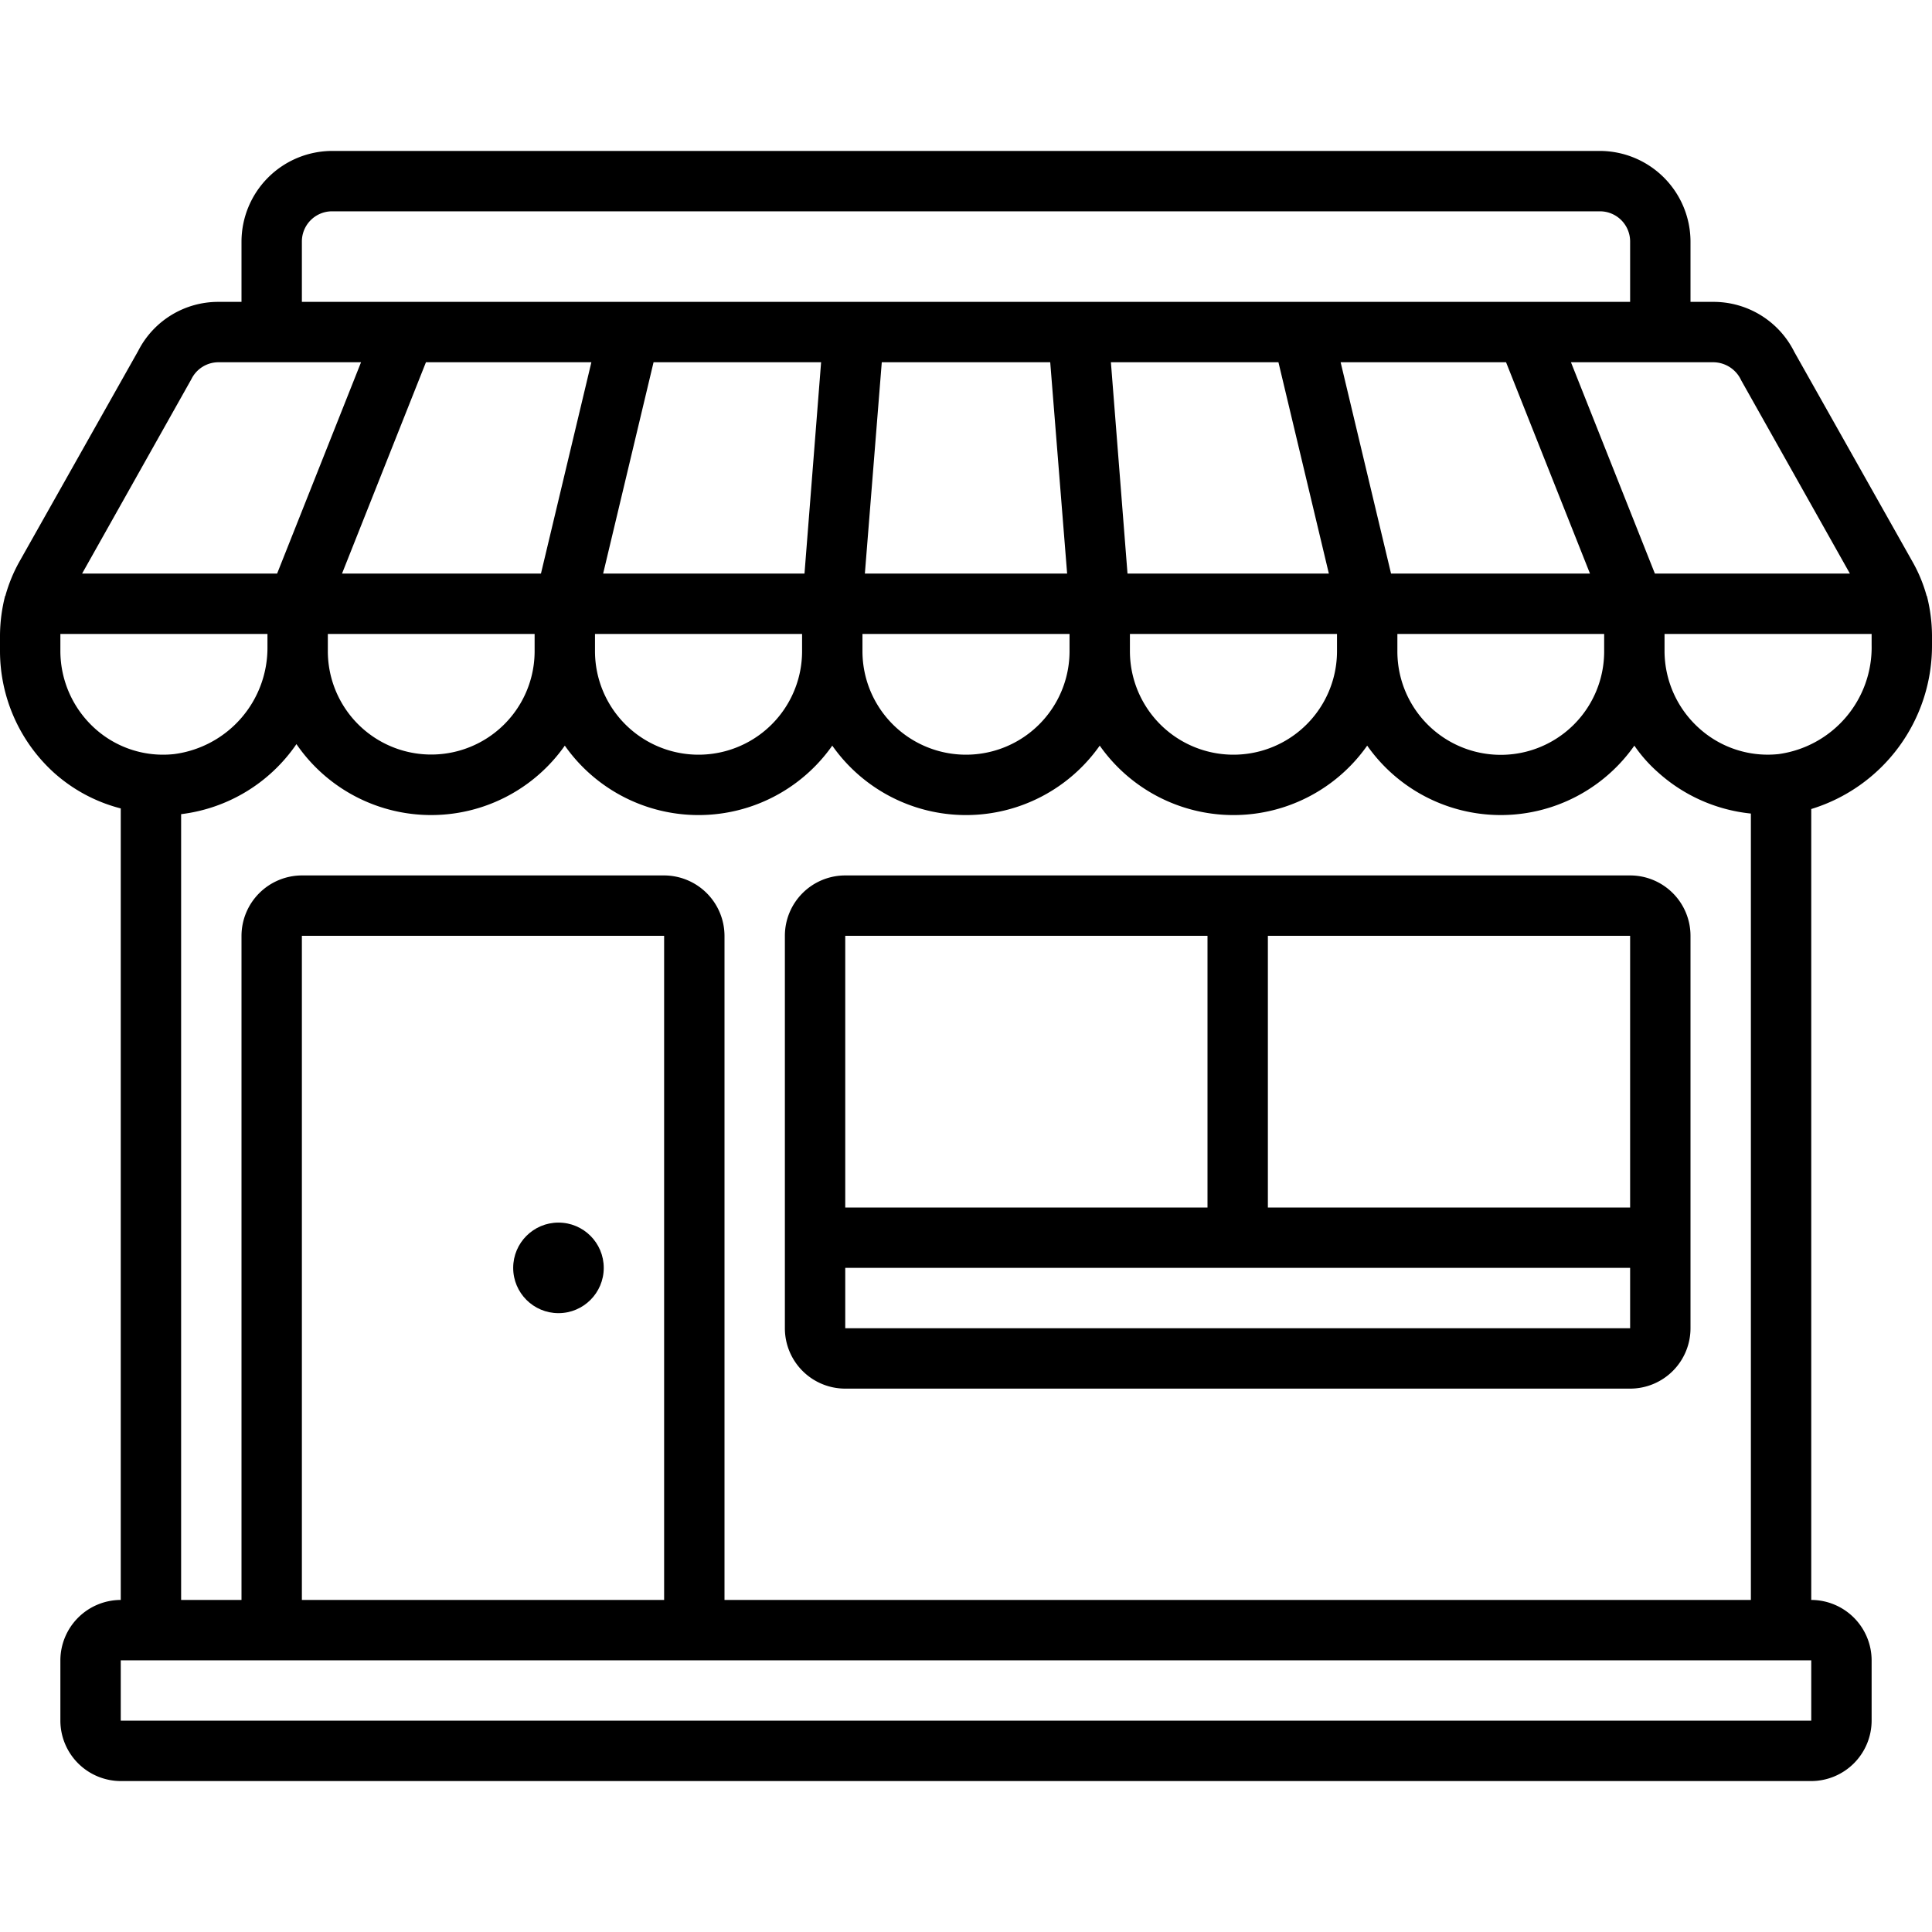
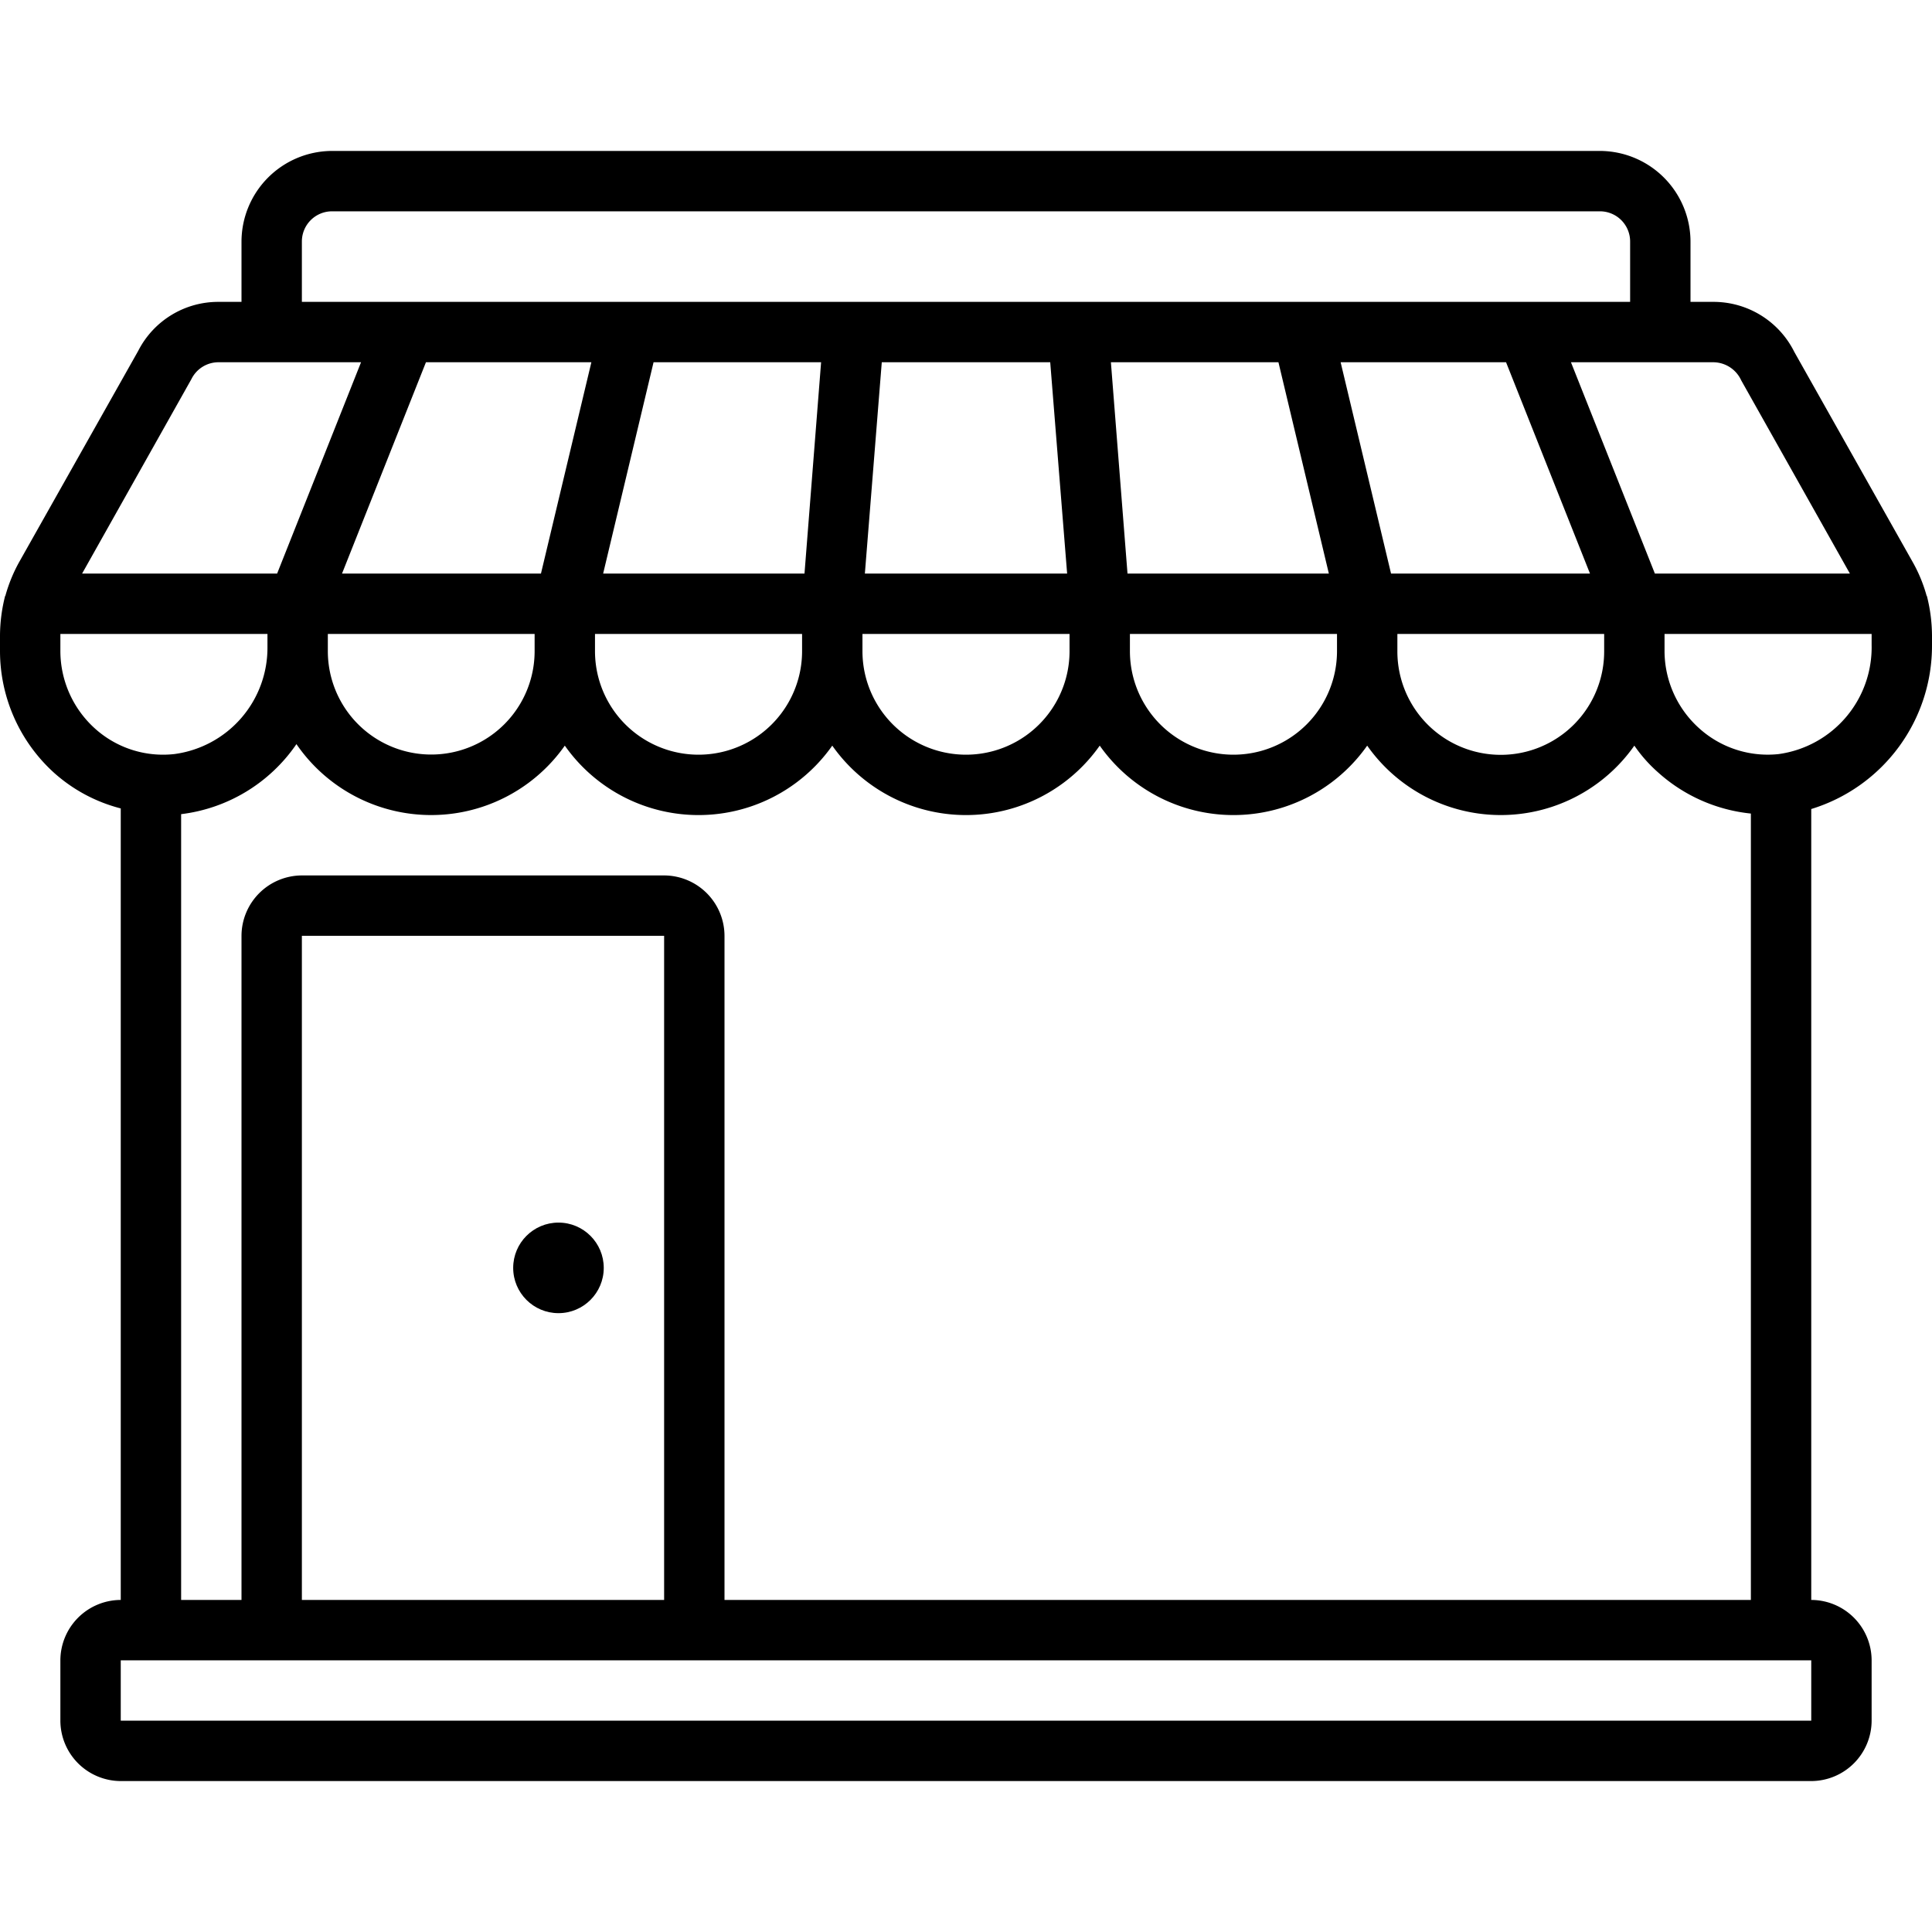
<svg xmlns="http://www.w3.org/2000/svg" id="Outline" viewBox="0 0 64 64" width="512" height="512">
  <g>
    <path d="M63.83,19.74h-.01v-.01a4.932,4.932,0,0,0-.47-1.13l-3.91-6.94A2.988,2.988,0,0,0,56.76,10H56V8a3.009,3.009,0,0,0-3-3H11A3.009,3.009,0,0,0,8,8v2H7.24a2.972,2.972,0,0,0-2.66,1.62L.64,18.61a5.091,5.091,0,0,0-.46,1.12v.01H.17A5.415,5.415,0,0,0,0,21.05v.52a5.446,5.446,0,0,0,1.78,4.02A5.272,5.272,0,0,0,4,26.78V53a2.006,2.006,0,0,0-2,2v2a2.006,2.006,0,0,0,2,2H60a2.006,2.006,0,0,0,2-2V55a2.006,2.006,0,0,0-2-2V26.8a5.656,5.656,0,0,0,4-5.43v-.32A5.415,5.415,0,0,0,63.83,19.74ZM56.76,12a1.024,1.024,0,0,1,.92.6l3.6,6.4H54.82l-2.78-7ZM22,29H10a2.006,2.006,0,0,0-2,2V53H6V26.97a5.424,5.424,0,0,0,3.82-2.32,5.412,5.412,0,0,0,8.89.05,5.416,5.416,0,0,0,8.86,0,5.416,5.416,0,0,0,8.86,0,5.416,5.416,0,0,0,8.86,0,5.407,5.407,0,0,0,8.85,0,4.8,4.8,0,0,0,.79.89A5.414,5.414,0,0,0,58,26.95V53H24V31A2.006,2.006,0,0,0,22,29Zm0,2V53H10V31ZM17.71,21v.57a3.425,3.425,0,1,1-6.85,0V21Zm-6.38-2,2.78-7h5.48l-1.67,7Zm15.24,2v.57a3.43,3.43,0,0,1-6.86,0V21Zm-6.59-2,1.67-7H27.2l-.55,7Zm15.45,2v.57a3.43,3.43,0,0,1-6.86,0V21Zm-6.78-2,.56-7h5.58l.56,7Zm8.7,0-.55-7h5.55l1.67,7Zm6.94,2v.57a3.43,3.43,0,0,1-6.86,0V21Zm1.79-2-1.67-7h5.48l2.78,7Zm7.06,2v.59a3.425,3.425,0,0,1-6.85-.02V21ZM10,8a1,1,0,0,1,1-1H53a1,1,0,0,1,1,1v2H10ZM6.34,12.56a1,1,0,0,1,.9-.56h4.72L9.18,19H2.72ZM3.12,24.11A3.461,3.461,0,0,1,2,21.57V21H8.86v.42a3.551,3.551,0,0,1-3.09,3.56A3.367,3.367,0,0,1,3.12,24.11ZM60,57H4V55H60Zm2-35.63a3.569,3.569,0,0,1-3.08,3.61,3.391,3.391,0,0,1-2.65-.87,3.448,3.448,0,0,1-1.13-2.52V21H62Z" />
    <circle cx="18.5" cy="42" r="1.5" />
-     <path d="M54,29H28a2,2,0,0,0-2,2V44a2,2,0,0,0,2,2H54a2,2,0,0,0,2-2V31A2,2,0,0,0,54,29Zm0,11H42V31H54ZM40,31v9H28V31ZM28,44V42H54v2Z" />
  </g>
</svg>